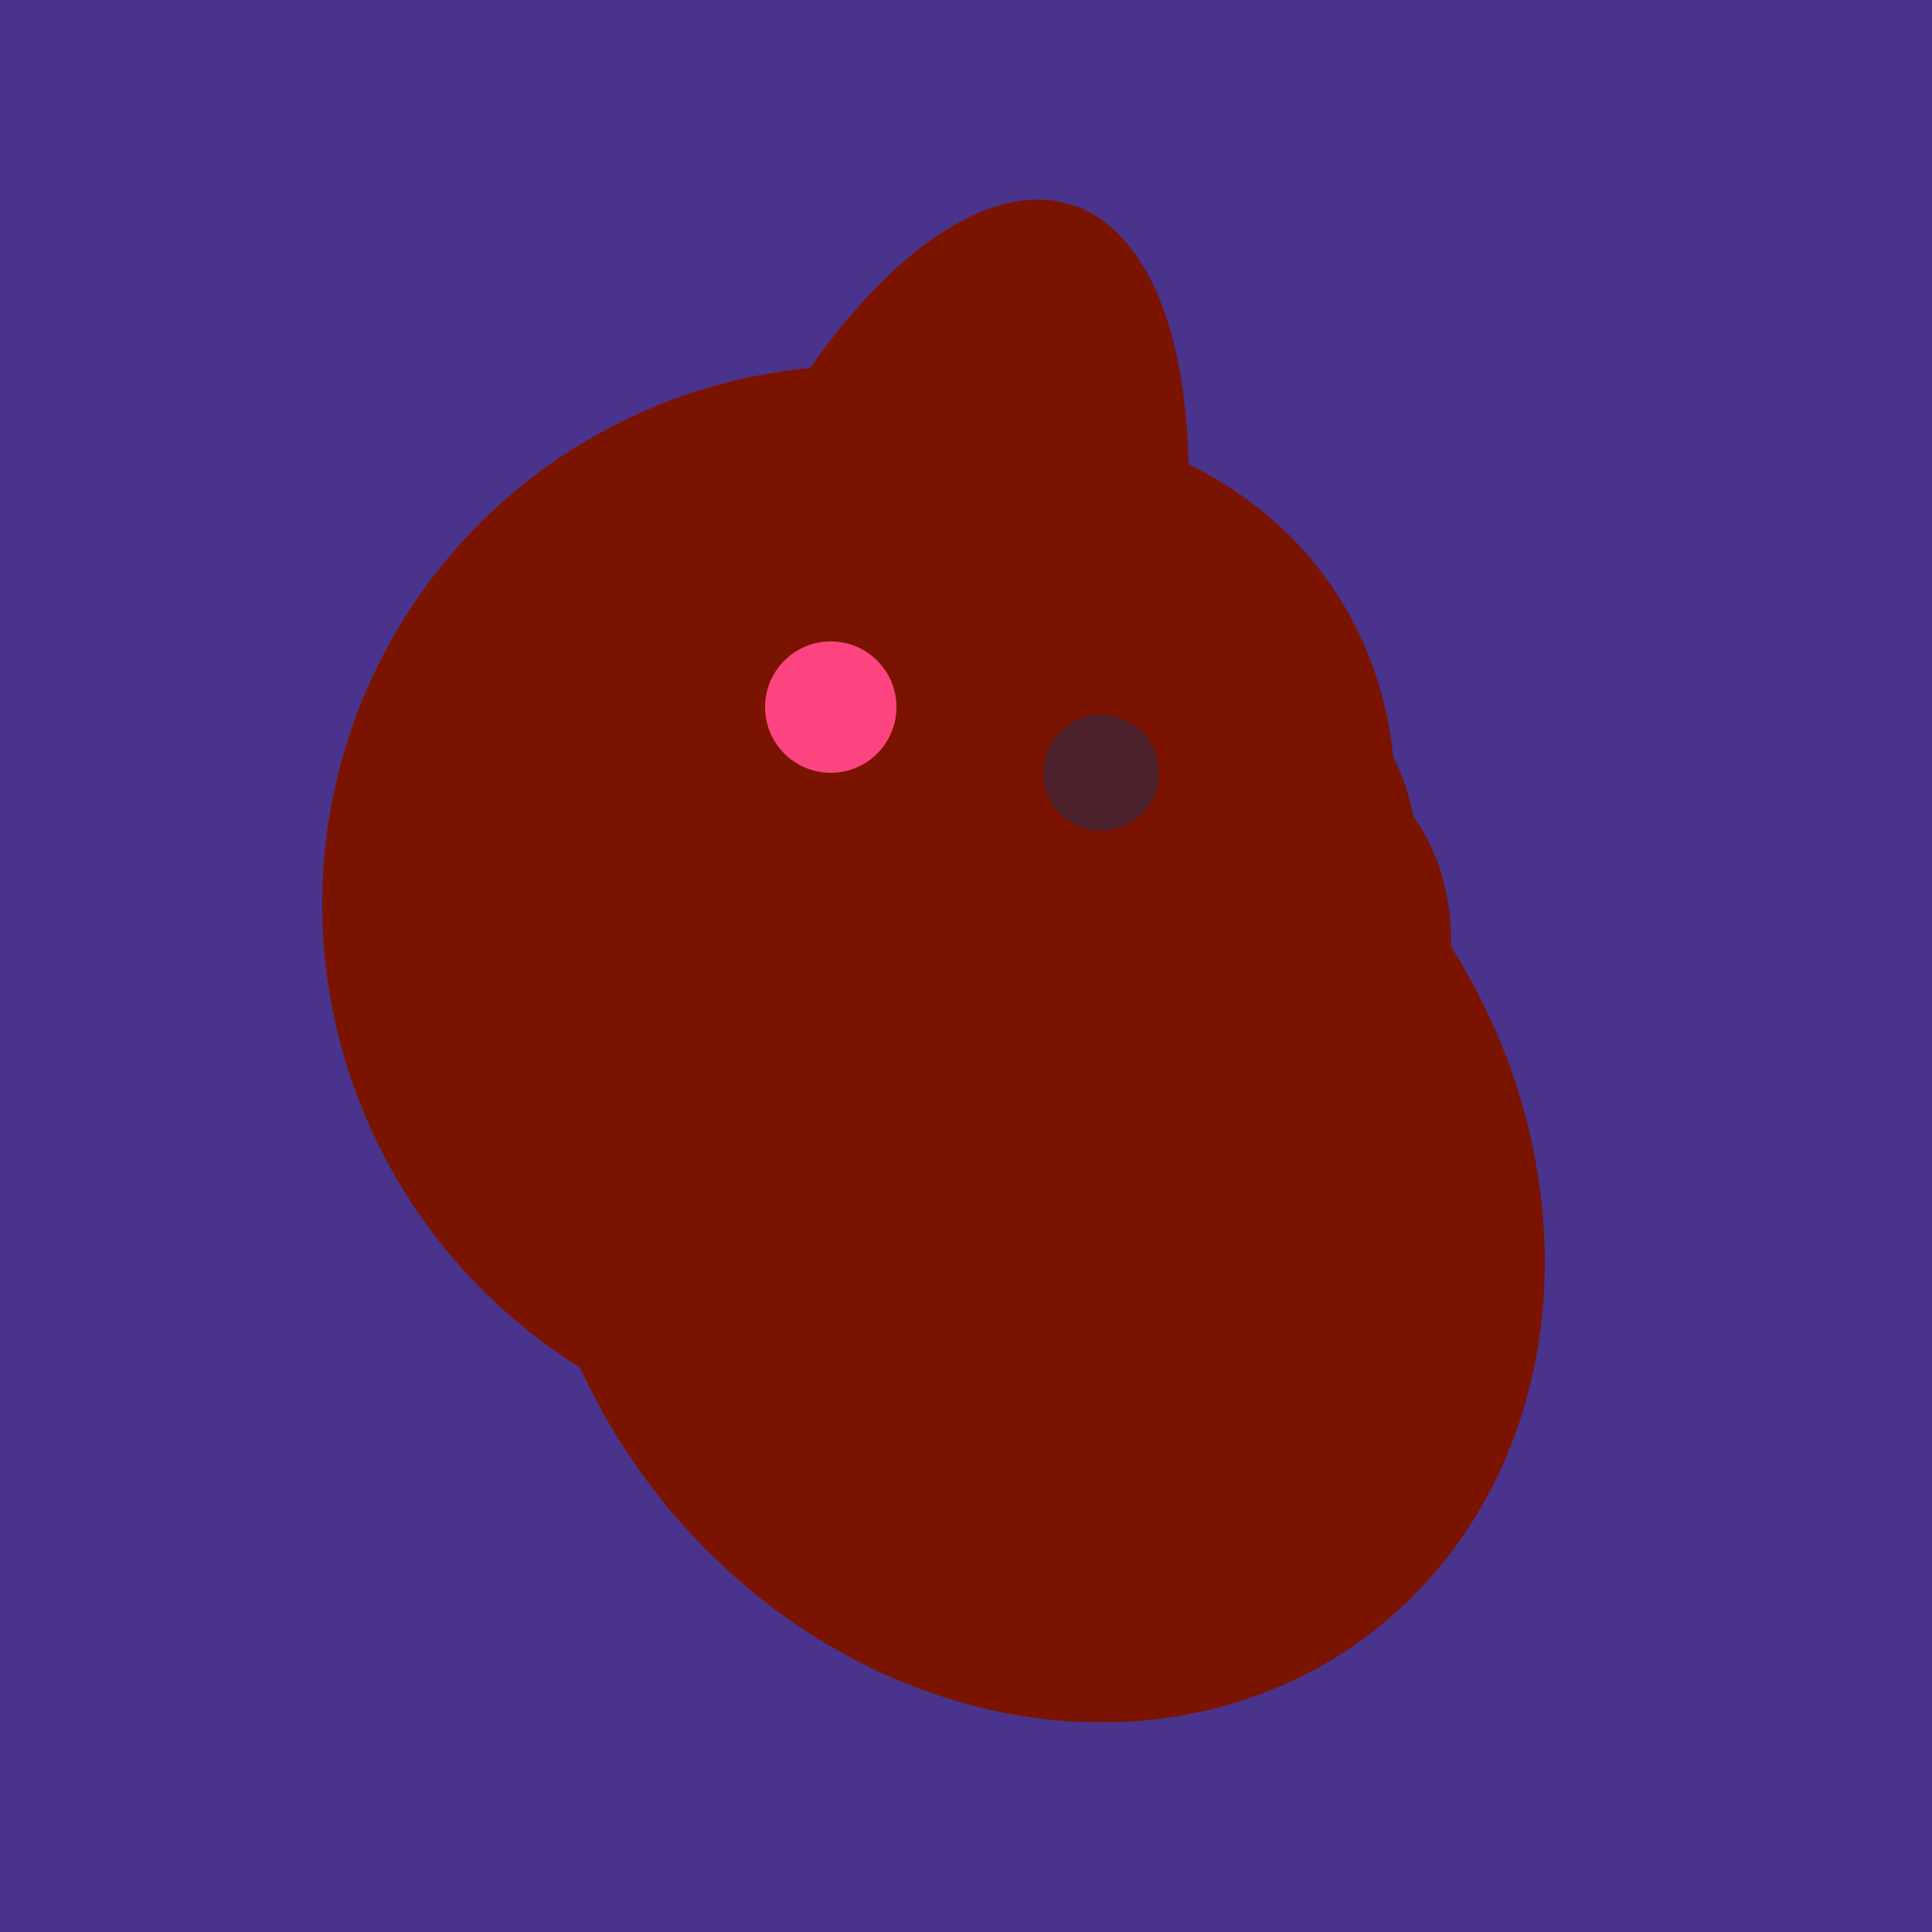
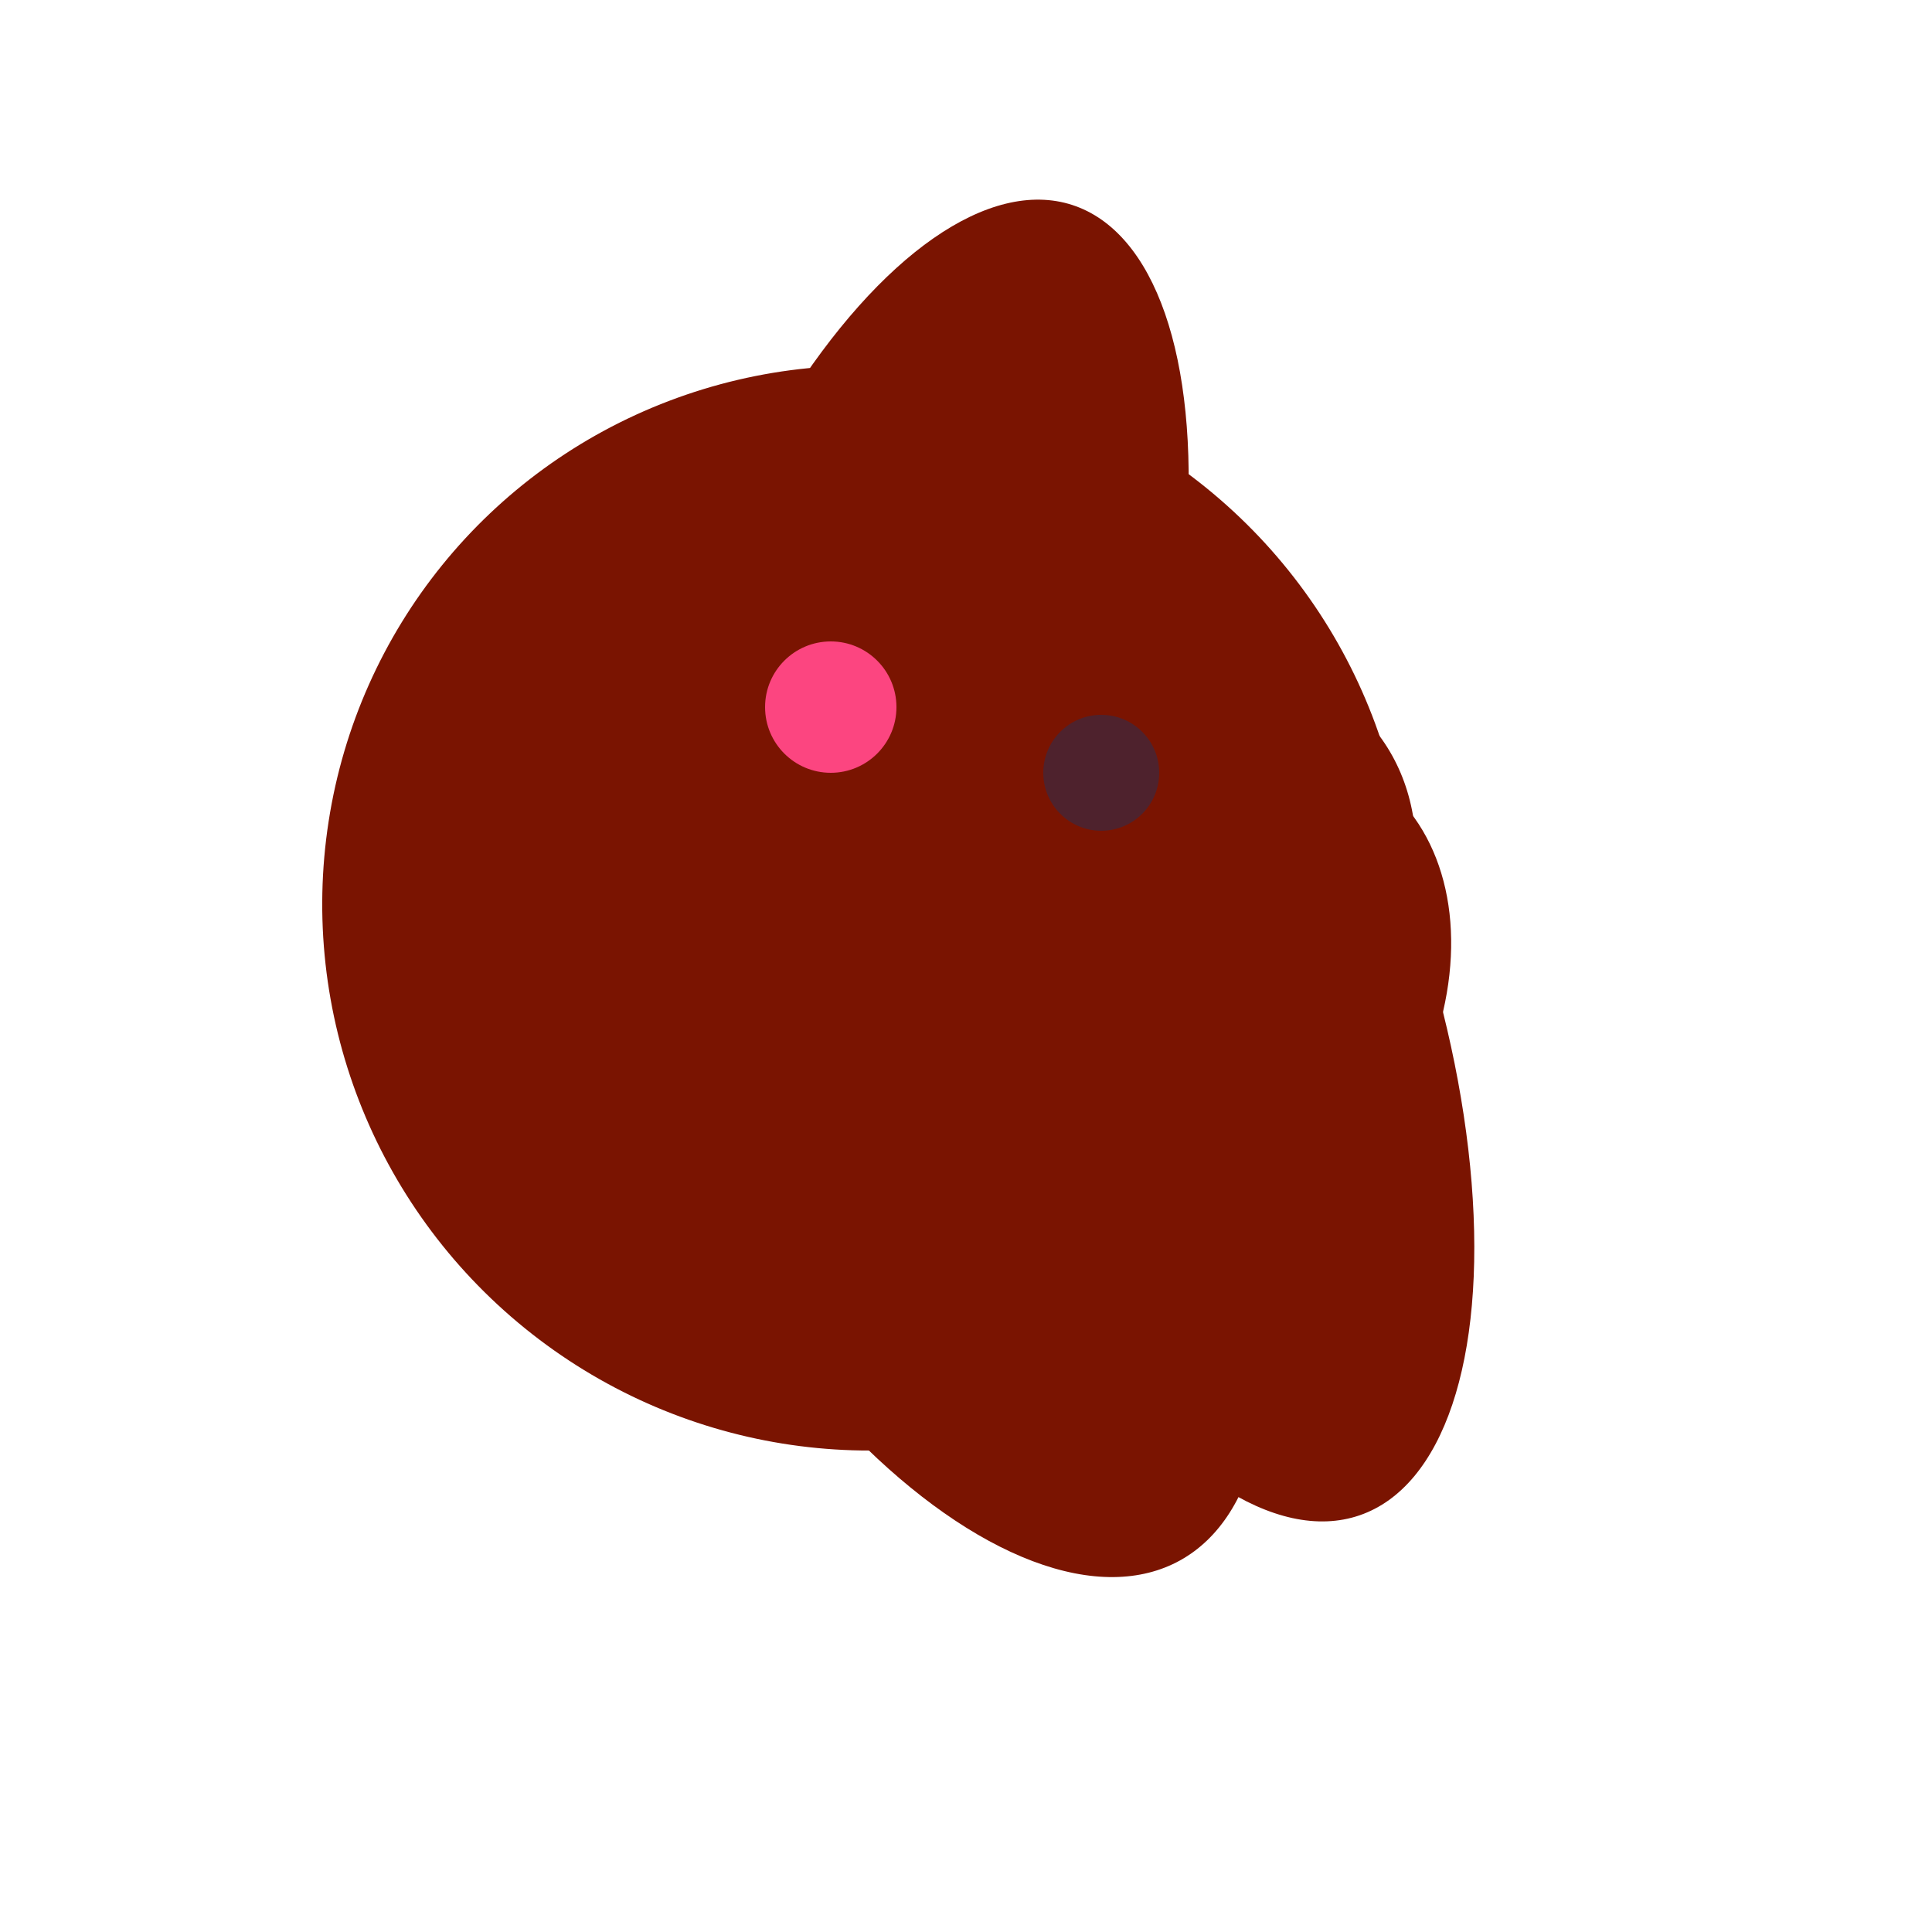
<svg xmlns="http://www.w3.org/2000/svg" width="500" height="500">
-   <rect width="500" height="500" fill="#4a338c" />
  <ellipse cx="233" cy="190" rx="144" ry="63" transform="rotate(288, 233, 190)" fill="rgb(122,20,1)" />
-   <ellipse cx="268" cy="309" rx="125" ry="143" transform="rotate(323, 268, 309)" fill="rgb(122,20,1)" />
-   <ellipse cx="227" cy="233" rx="114" ry="143" transform="rotate(235, 227, 233)" fill="rgb(122,20,1)" />
  <ellipse cx="239" cy="284" rx="67" ry="137" transform="rotate(151, 239, 284)" fill="rgb(122,20,1)" />
  <ellipse cx="220" cy="281" rx="59" ry="83" transform="rotate(229, 220, 281)" fill="rgb(122,20,1)" />
  <ellipse cx="307" cy="266" rx="81" ry="59" transform="rotate(129, 307, 266)" fill="rgb(122,20,1)" />
  <ellipse cx="305" cy="256" rx="144" ry="64" transform="rotate(71, 305, 256)" fill="rgb(122,20,1)" />
  <ellipse cx="259" cy="256" rx="118" ry="74" transform="rotate(328, 259, 256)" fill="rgb(122,20,1)" />
  <ellipse cx="224" cy="235" rx="140" ry="141" transform="rotate(129, 224, 235)" fill="rgb(122,20,1)" />
  <circle cx="215" cy="183" r="17" fill="rgb(252,69,128)" />
  <circle cx="285" cy="200" r="15" fill="rgb(78,34,45)" />
</svg>